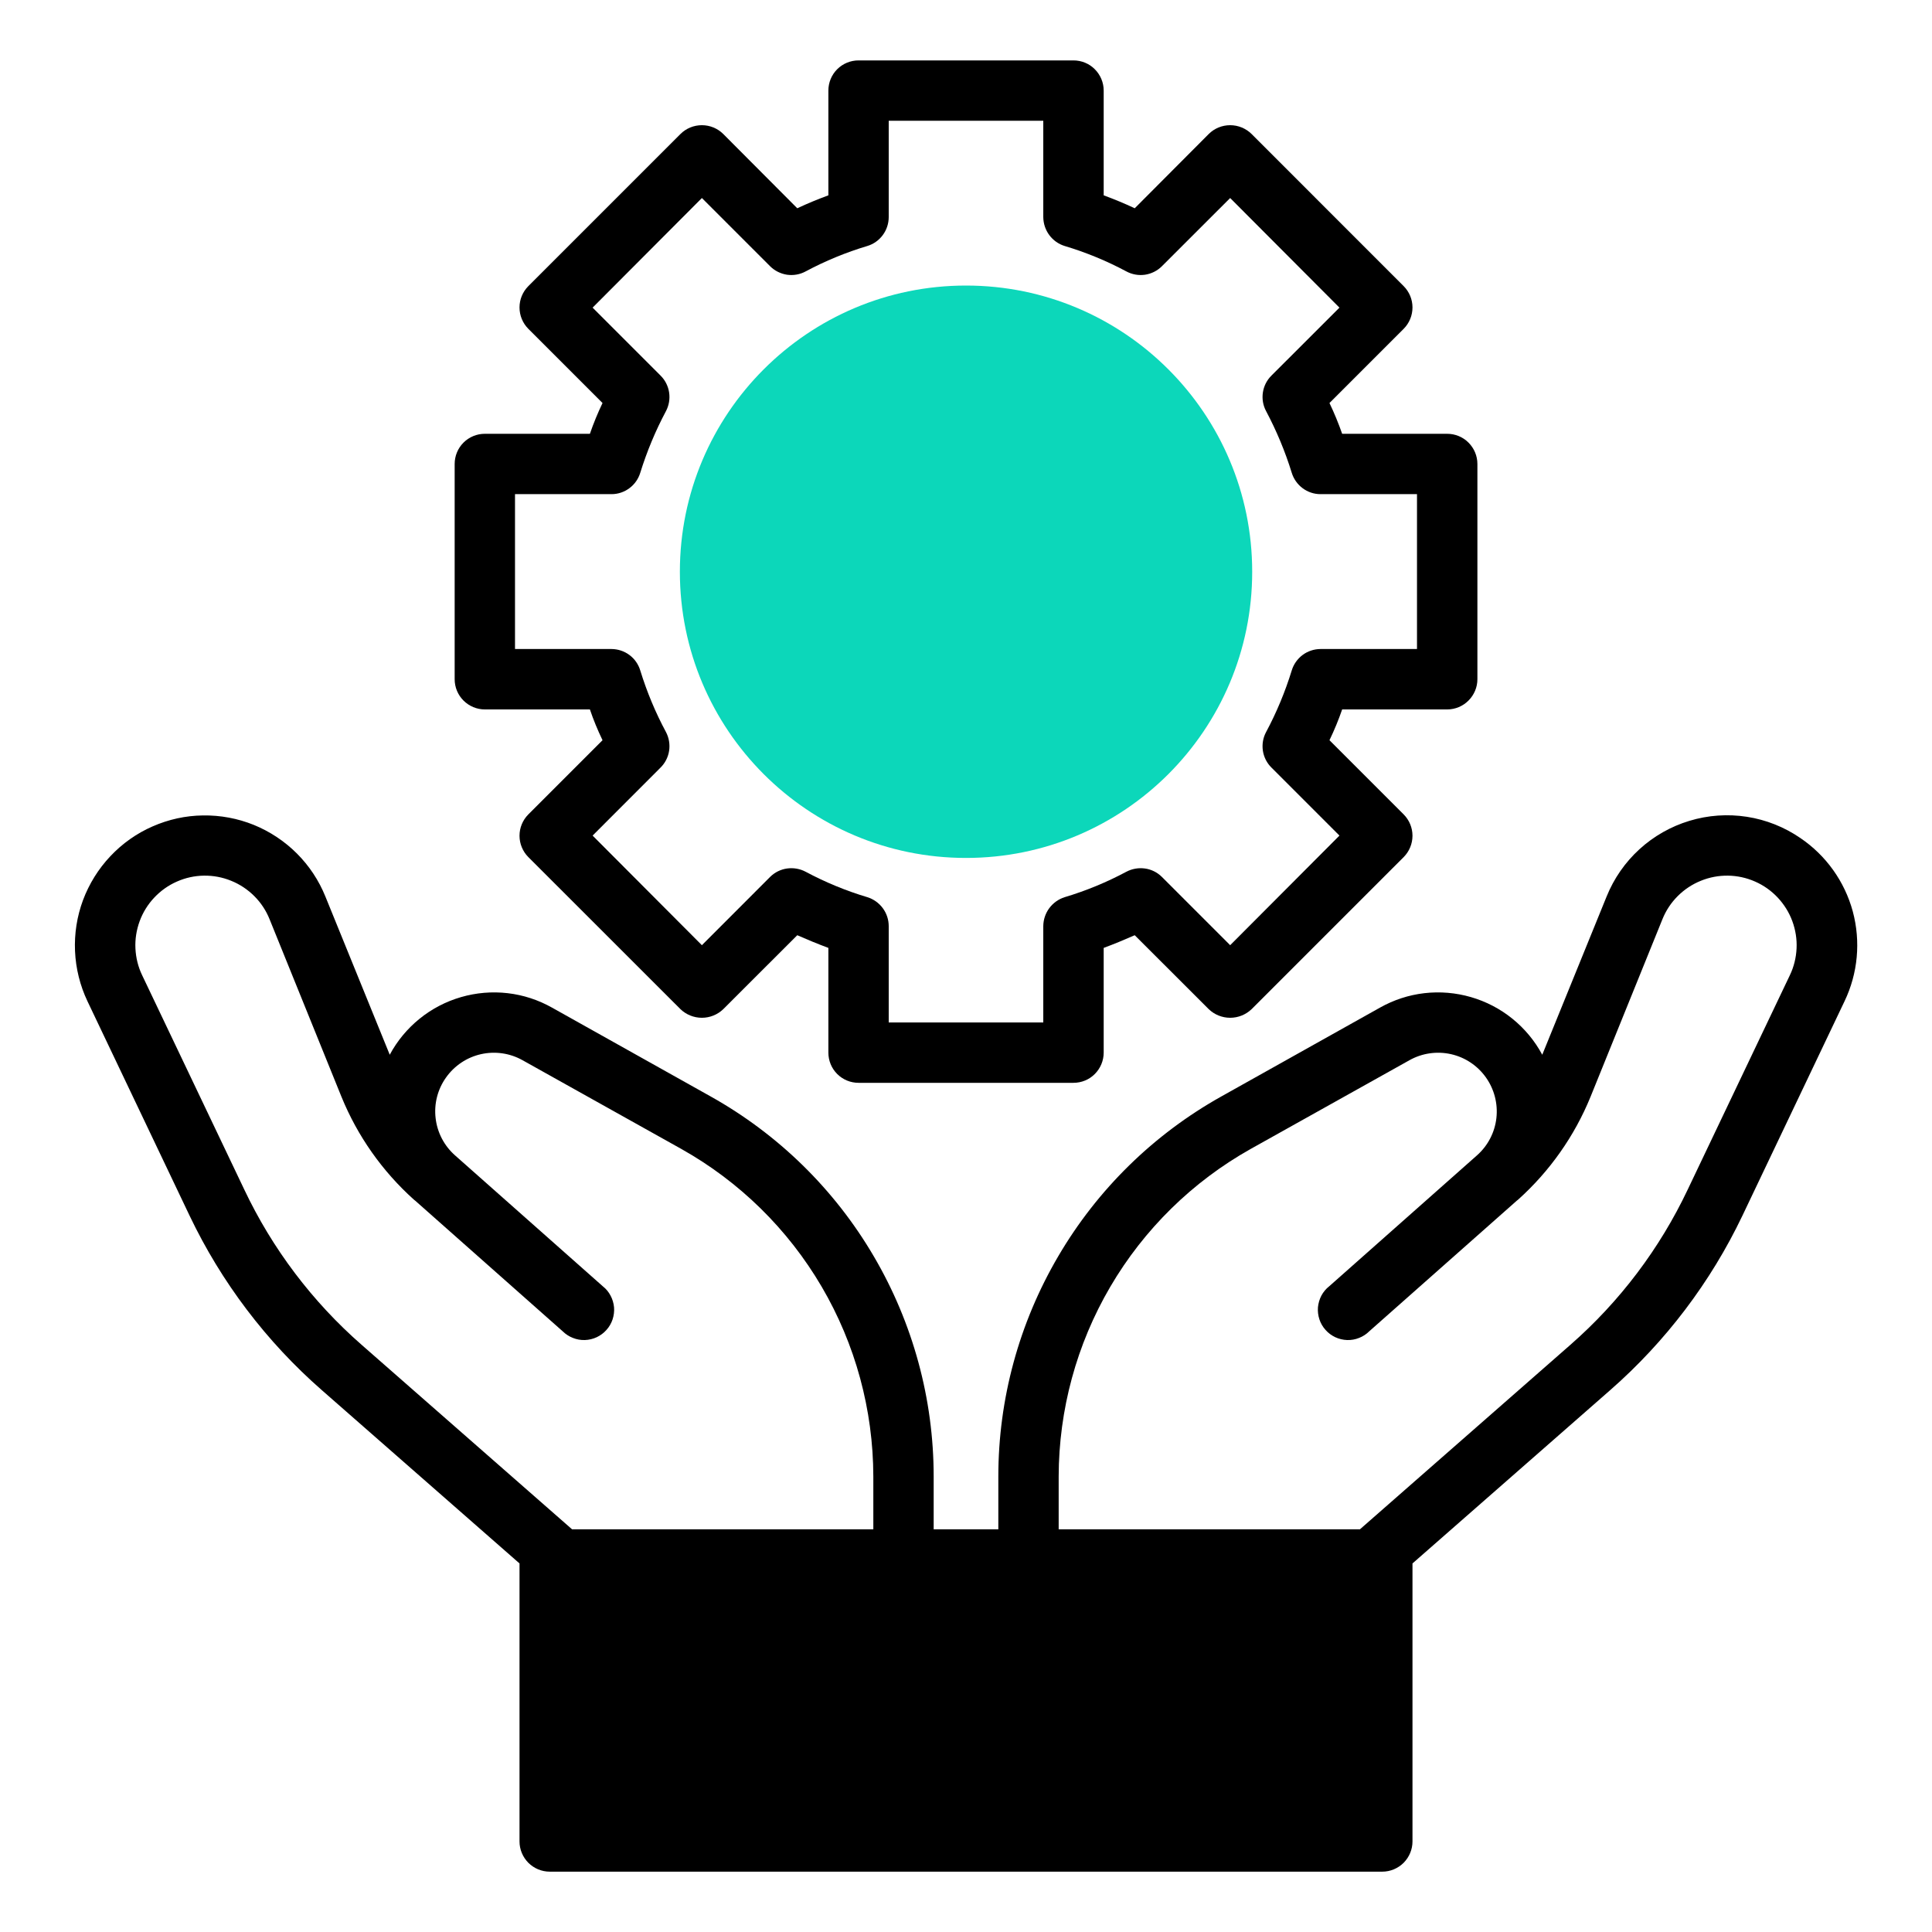
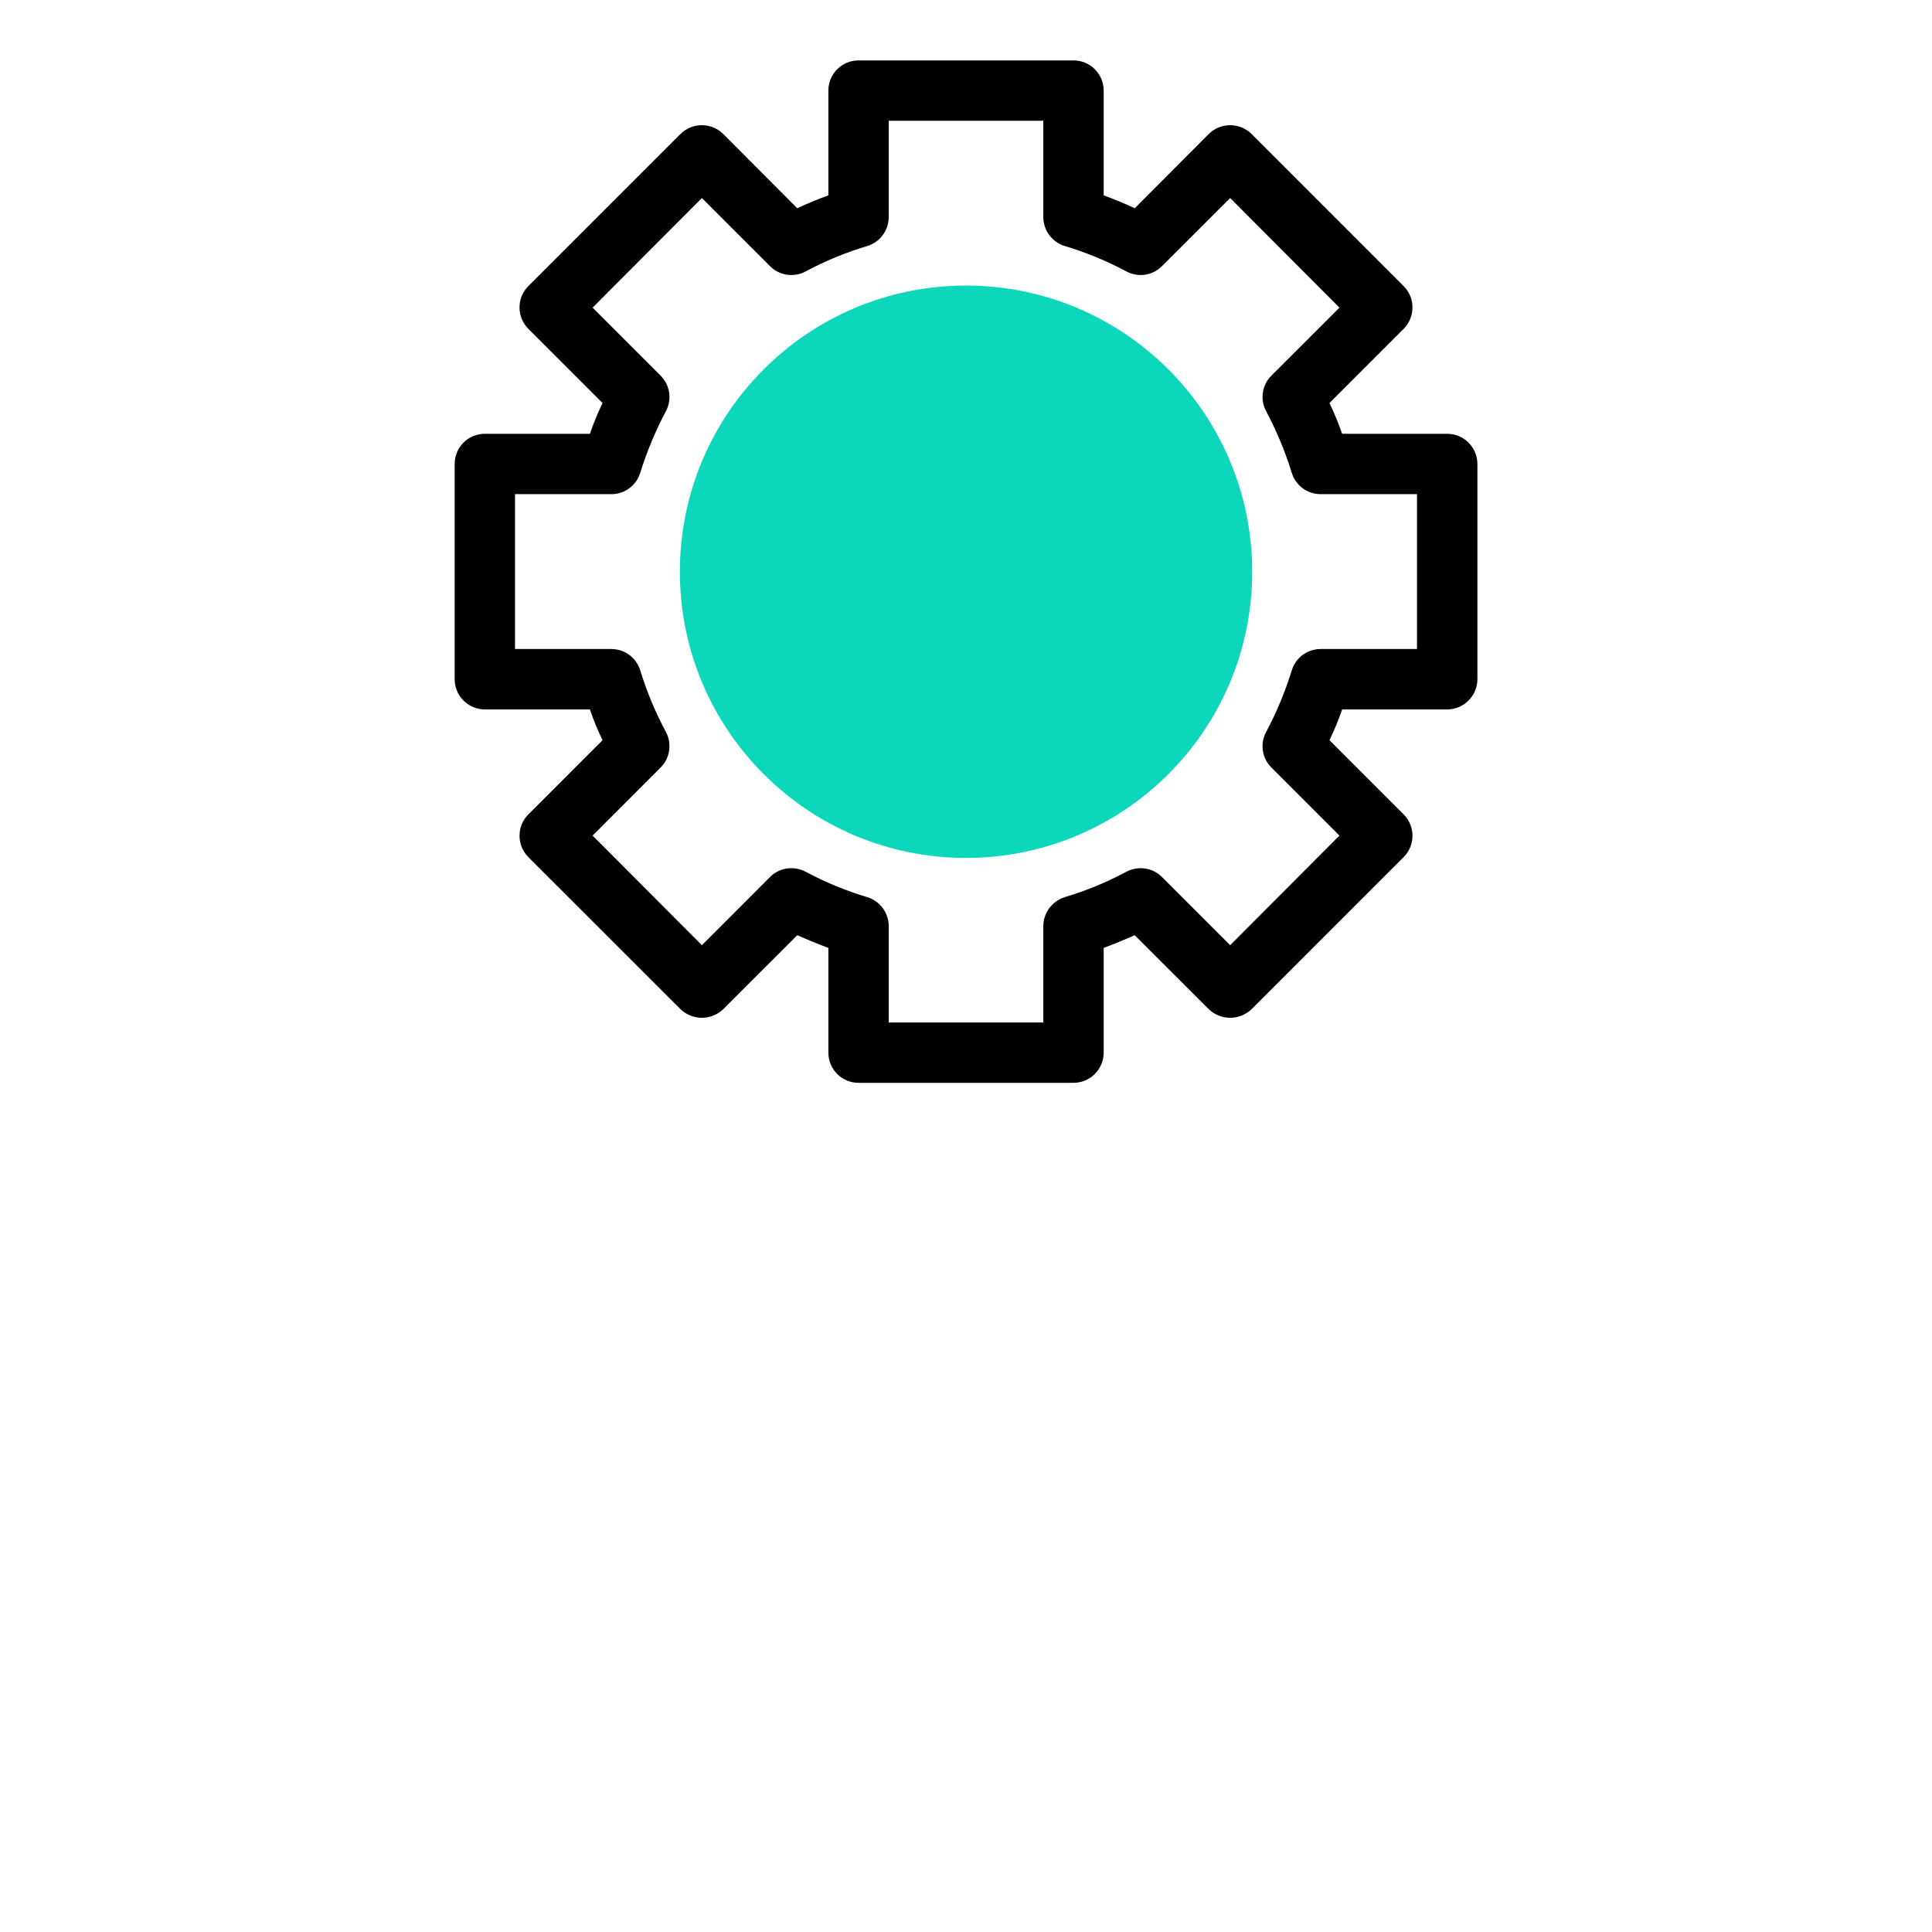
<svg xmlns="http://www.w3.org/2000/svg" width="30" height="30" viewBox="0 0 30 30" fill="none">
  <path d="M7.528 11.016H9.16C9.215 11.179 9.281 11.338 9.356 11.494L8.203 12.647C8.116 12.735 8.067 12.854 8.067 12.977C8.067 13.101 8.116 13.22 8.203 13.308L10.566 15.67C10.655 15.756 10.775 15.804 10.899 15.804C11.023 15.804 11.142 15.756 11.231 15.67L12.38 14.522C12.539 14.592 12.699 14.658 12.863 14.719V16.345C12.863 16.47 12.912 16.589 13 16.677C13.088 16.765 13.207 16.814 13.331 16.814H16.669C16.793 16.814 16.913 16.765 17 16.677C17.088 16.589 17.138 16.47 17.138 16.345V14.719C17.302 14.658 17.461 14.592 17.62 14.522L18.769 15.67C18.858 15.756 18.978 15.804 19.102 15.804C19.226 15.804 19.345 15.756 19.435 15.67L21.797 13.308C21.884 13.22 21.933 13.101 21.933 12.977C21.933 12.854 21.884 12.735 21.797 12.647L20.644 11.494C20.719 11.338 20.785 11.179 20.841 11.016H22.472C22.596 11.016 22.716 10.966 22.803 10.878C22.891 10.79 22.941 10.671 22.941 10.547V7.205C22.941 7.08 22.891 6.961 22.803 6.873C22.716 6.785 22.596 6.736 22.472 6.736H20.841C20.784 6.573 20.718 6.413 20.644 6.258L21.797 5.105C21.884 5.017 21.933 4.898 21.933 4.774C21.933 4.65 21.884 4.532 21.797 4.444L19.435 2.081C19.346 1.993 19.226 1.944 19.102 1.944C18.977 1.944 18.857 1.993 18.769 2.081L17.62 3.234C17.461 3.159 17.302 3.094 17.138 3.033V1.406C17.138 1.282 17.088 1.163 17 1.075C16.913 0.987 16.793 0.938 16.669 0.938H13.331C13.207 0.938 13.088 0.987 13 1.075C12.912 1.163 12.863 1.282 12.863 1.406V3.033C12.699 3.094 12.539 3.159 12.38 3.234L11.231 2.081C11.143 1.993 11.023 1.944 10.899 1.944C10.774 1.944 10.654 1.993 10.566 2.081L8.203 4.444C8.116 4.532 8.067 4.65 8.067 4.774C8.067 4.898 8.116 5.017 8.203 5.105L9.356 6.258C9.282 6.413 9.216 6.573 9.16 6.736H7.528C7.404 6.736 7.285 6.785 7.197 6.873C7.109 6.961 7.06 7.08 7.06 7.205V10.547C7.06 10.671 7.109 10.79 7.197 10.878C7.285 10.966 7.404 11.016 7.528 11.016ZM7.997 7.673H9.497C9.597 7.673 9.694 7.64 9.774 7.58C9.855 7.52 9.913 7.436 9.942 7.341C10.045 7.01 10.178 6.69 10.341 6.384C10.388 6.295 10.405 6.193 10.39 6.094C10.375 5.994 10.328 5.902 10.256 5.831L9.202 4.777L10.899 3.075L11.958 4.134C12.029 4.205 12.122 4.251 12.221 4.266C12.321 4.28 12.423 4.262 12.511 4.214C12.816 4.051 13.136 3.919 13.467 3.82C13.564 3.791 13.648 3.731 13.708 3.65C13.768 3.569 13.8 3.471 13.8 3.37V1.875H16.2V3.37C16.201 3.471 16.233 3.569 16.293 3.65C16.353 3.731 16.437 3.791 16.533 3.82C16.864 3.919 17.184 4.051 17.489 4.214C17.578 4.262 17.679 4.28 17.779 4.266C17.879 4.251 17.971 4.205 18.042 4.134L19.102 3.075L20.799 4.777L19.744 5.831C19.672 5.902 19.625 5.994 19.61 6.094C19.595 6.193 19.612 6.295 19.66 6.384C19.822 6.69 19.956 7.01 20.058 7.341C20.087 7.436 20.146 7.52 20.226 7.58C20.306 7.64 20.403 7.673 20.503 7.673H22.003V10.078H20.503C20.403 10.079 20.306 10.111 20.226 10.171C20.146 10.231 20.087 10.315 20.058 10.411C19.956 10.742 19.823 11.062 19.66 11.367C19.612 11.456 19.595 11.558 19.61 11.658C19.625 11.757 19.672 11.849 19.744 11.92L20.799 12.975L19.102 14.677L18.042 13.617C17.971 13.546 17.879 13.5 17.779 13.486C17.679 13.472 17.578 13.49 17.489 13.537C17.184 13.7 16.864 13.832 16.533 13.931C16.437 13.961 16.353 14.021 16.293 14.102C16.233 14.183 16.201 14.281 16.2 14.381V15.877H13.8V14.381C13.8 14.281 13.768 14.183 13.708 14.102C13.648 14.021 13.564 13.961 13.467 13.931C13.136 13.832 12.816 13.7 12.511 13.537C12.423 13.49 12.321 13.472 12.221 13.486C12.122 13.5 12.029 13.546 11.958 13.617L10.899 14.677L9.202 12.975L10.256 11.92C10.328 11.849 10.375 11.757 10.39 11.658C10.405 11.558 10.388 11.456 10.341 11.367C10.177 11.062 10.044 10.742 9.942 10.411C9.913 10.315 9.855 10.231 9.774 10.171C9.694 10.111 9.597 10.079 9.497 10.078H7.997V7.673Z" fill="black" />
  <path d="M15 13.322C17.455 13.322 19.444 11.332 19.444 8.878C19.444 6.424 17.455 4.434 15 4.434C12.546 4.434 10.557 6.424 10.557 8.878C10.557 11.332 12.546 13.322 15 13.322Z" fill="#0CD7BA" />
-   <path d="M27.956 13.013C27.707 12.842 27.423 12.729 27.125 12.683C26.827 12.637 26.522 12.658 26.233 12.746C25.945 12.833 25.679 12.984 25.456 13.188C25.234 13.391 25.06 13.642 24.947 13.922L23.948 16.378C23.833 16.163 23.675 15.973 23.485 15.819C23.295 15.665 23.076 15.551 22.841 15.483C22.606 15.415 22.36 15.394 22.117 15.422C21.874 15.45 21.64 15.527 21.427 15.647L18.966 17.025C17.916 17.612 17.041 18.468 16.433 19.506C15.824 20.543 15.502 21.724 15.502 22.927V23.747H14.498V22.927C14.498 21.724 14.176 20.543 13.567 19.506C12.959 18.468 12.084 17.612 11.034 17.025L8.573 15.647C8.36 15.527 8.126 15.45 7.883 15.422C7.64 15.394 7.394 15.415 7.159 15.483C6.924 15.551 6.705 15.665 6.515 15.819C6.325 15.973 6.167 16.163 6.052 16.378L5.053 13.922C4.952 13.672 4.801 13.444 4.61 13.253C4.419 13.062 4.191 12.911 3.941 12.809C3.691 12.708 3.423 12.658 3.152 12.662C2.882 12.665 2.616 12.724 2.368 12.833C2.121 12.941 1.898 13.099 1.713 13.296C1.528 13.492 1.384 13.724 1.289 13.977C1.195 14.23 1.153 14.5 1.165 14.77C1.177 15.04 1.243 15.305 1.359 15.549L2.944 18.877C3.437 19.91 4.135 20.832 4.997 21.586L8.067 24.277V28.594C8.067 28.718 8.117 28.837 8.204 28.925C8.292 29.013 8.412 29.063 8.536 29.063H21.464C21.588 29.063 21.708 29.013 21.796 28.925C21.883 28.837 21.933 28.718 21.933 28.594V24.277L25.003 21.586C25.864 20.832 26.563 19.91 27.056 18.877L28.641 15.549C28.85 15.114 28.895 14.619 28.77 14.153C28.644 13.688 28.355 13.283 27.956 13.013ZM5.616 20.883C4.849 20.212 4.228 19.39 3.792 18.469L2.208 15.145C2.145 15.015 2.11 14.873 2.103 14.728C2.096 14.583 2.119 14.439 2.169 14.303C2.219 14.167 2.296 14.043 2.396 13.937C2.495 13.832 2.614 13.747 2.747 13.689C2.88 13.63 3.022 13.599 3.167 13.597C3.312 13.595 3.456 13.622 3.59 13.677C3.724 13.731 3.846 13.812 3.949 13.915C4.051 14.017 4.132 14.139 4.186 14.274L5.302 17.03C5.551 17.641 5.936 18.187 6.427 18.628C6.436 18.633 6.436 18.638 6.445 18.642L8.737 20.672C8.783 20.717 8.836 20.752 8.896 20.775C8.955 20.799 9.018 20.81 9.082 20.808C9.145 20.806 9.208 20.791 9.266 20.764C9.323 20.737 9.375 20.699 9.417 20.651C9.46 20.604 9.492 20.548 9.512 20.488C9.532 20.427 9.54 20.364 9.535 20.3C9.529 20.237 9.511 20.175 9.481 20.119C9.452 20.063 9.411 20.013 9.361 19.974L7.064 17.939C6.896 17.79 6.789 17.584 6.764 17.361C6.738 17.138 6.796 16.913 6.927 16.73C7.057 16.547 7.25 16.418 7.469 16.369C7.688 16.32 7.918 16.353 8.114 16.463L10.58 17.841C11.483 18.348 12.235 19.086 12.759 19.98C13.283 20.874 13.559 21.891 13.561 22.927V23.747H8.883L5.616 20.883ZM27.792 15.145L26.208 18.469C25.772 19.39 25.151 20.212 24.384 20.883L21.117 23.747H16.439V22.927C16.441 21.891 16.717 20.874 17.241 19.98C17.765 19.086 18.517 18.348 19.42 17.841L21.886 16.463C22.082 16.353 22.312 16.32 22.531 16.369C22.75 16.418 22.943 16.547 23.073 16.73C23.203 16.913 23.261 17.138 23.236 17.361C23.211 17.584 23.104 17.79 22.936 17.939L20.639 19.974C20.589 20.013 20.548 20.063 20.518 20.119C20.489 20.175 20.471 20.237 20.465 20.3C20.46 20.364 20.468 20.427 20.488 20.488C20.508 20.548 20.54 20.604 20.583 20.651C20.625 20.699 20.677 20.737 20.734 20.764C20.792 20.791 20.855 20.806 20.918 20.808C20.982 20.81 21.045 20.799 21.104 20.775C21.163 20.752 21.217 20.717 21.262 20.672L23.555 18.642C23.564 18.638 23.564 18.633 23.573 18.628C24.064 18.187 24.449 17.641 24.698 17.03L25.814 14.274C25.868 14.139 25.949 14.017 26.051 13.915C26.154 13.812 26.276 13.731 26.41 13.677C26.544 13.622 26.688 13.595 26.833 13.597C26.977 13.599 27.12 13.63 27.253 13.689C27.386 13.747 27.505 13.832 27.604 13.937C27.703 14.043 27.781 14.167 27.831 14.303C27.881 14.439 27.904 14.583 27.897 14.728C27.89 14.873 27.855 15.015 27.792 15.145Z" fill="black" />
</svg>